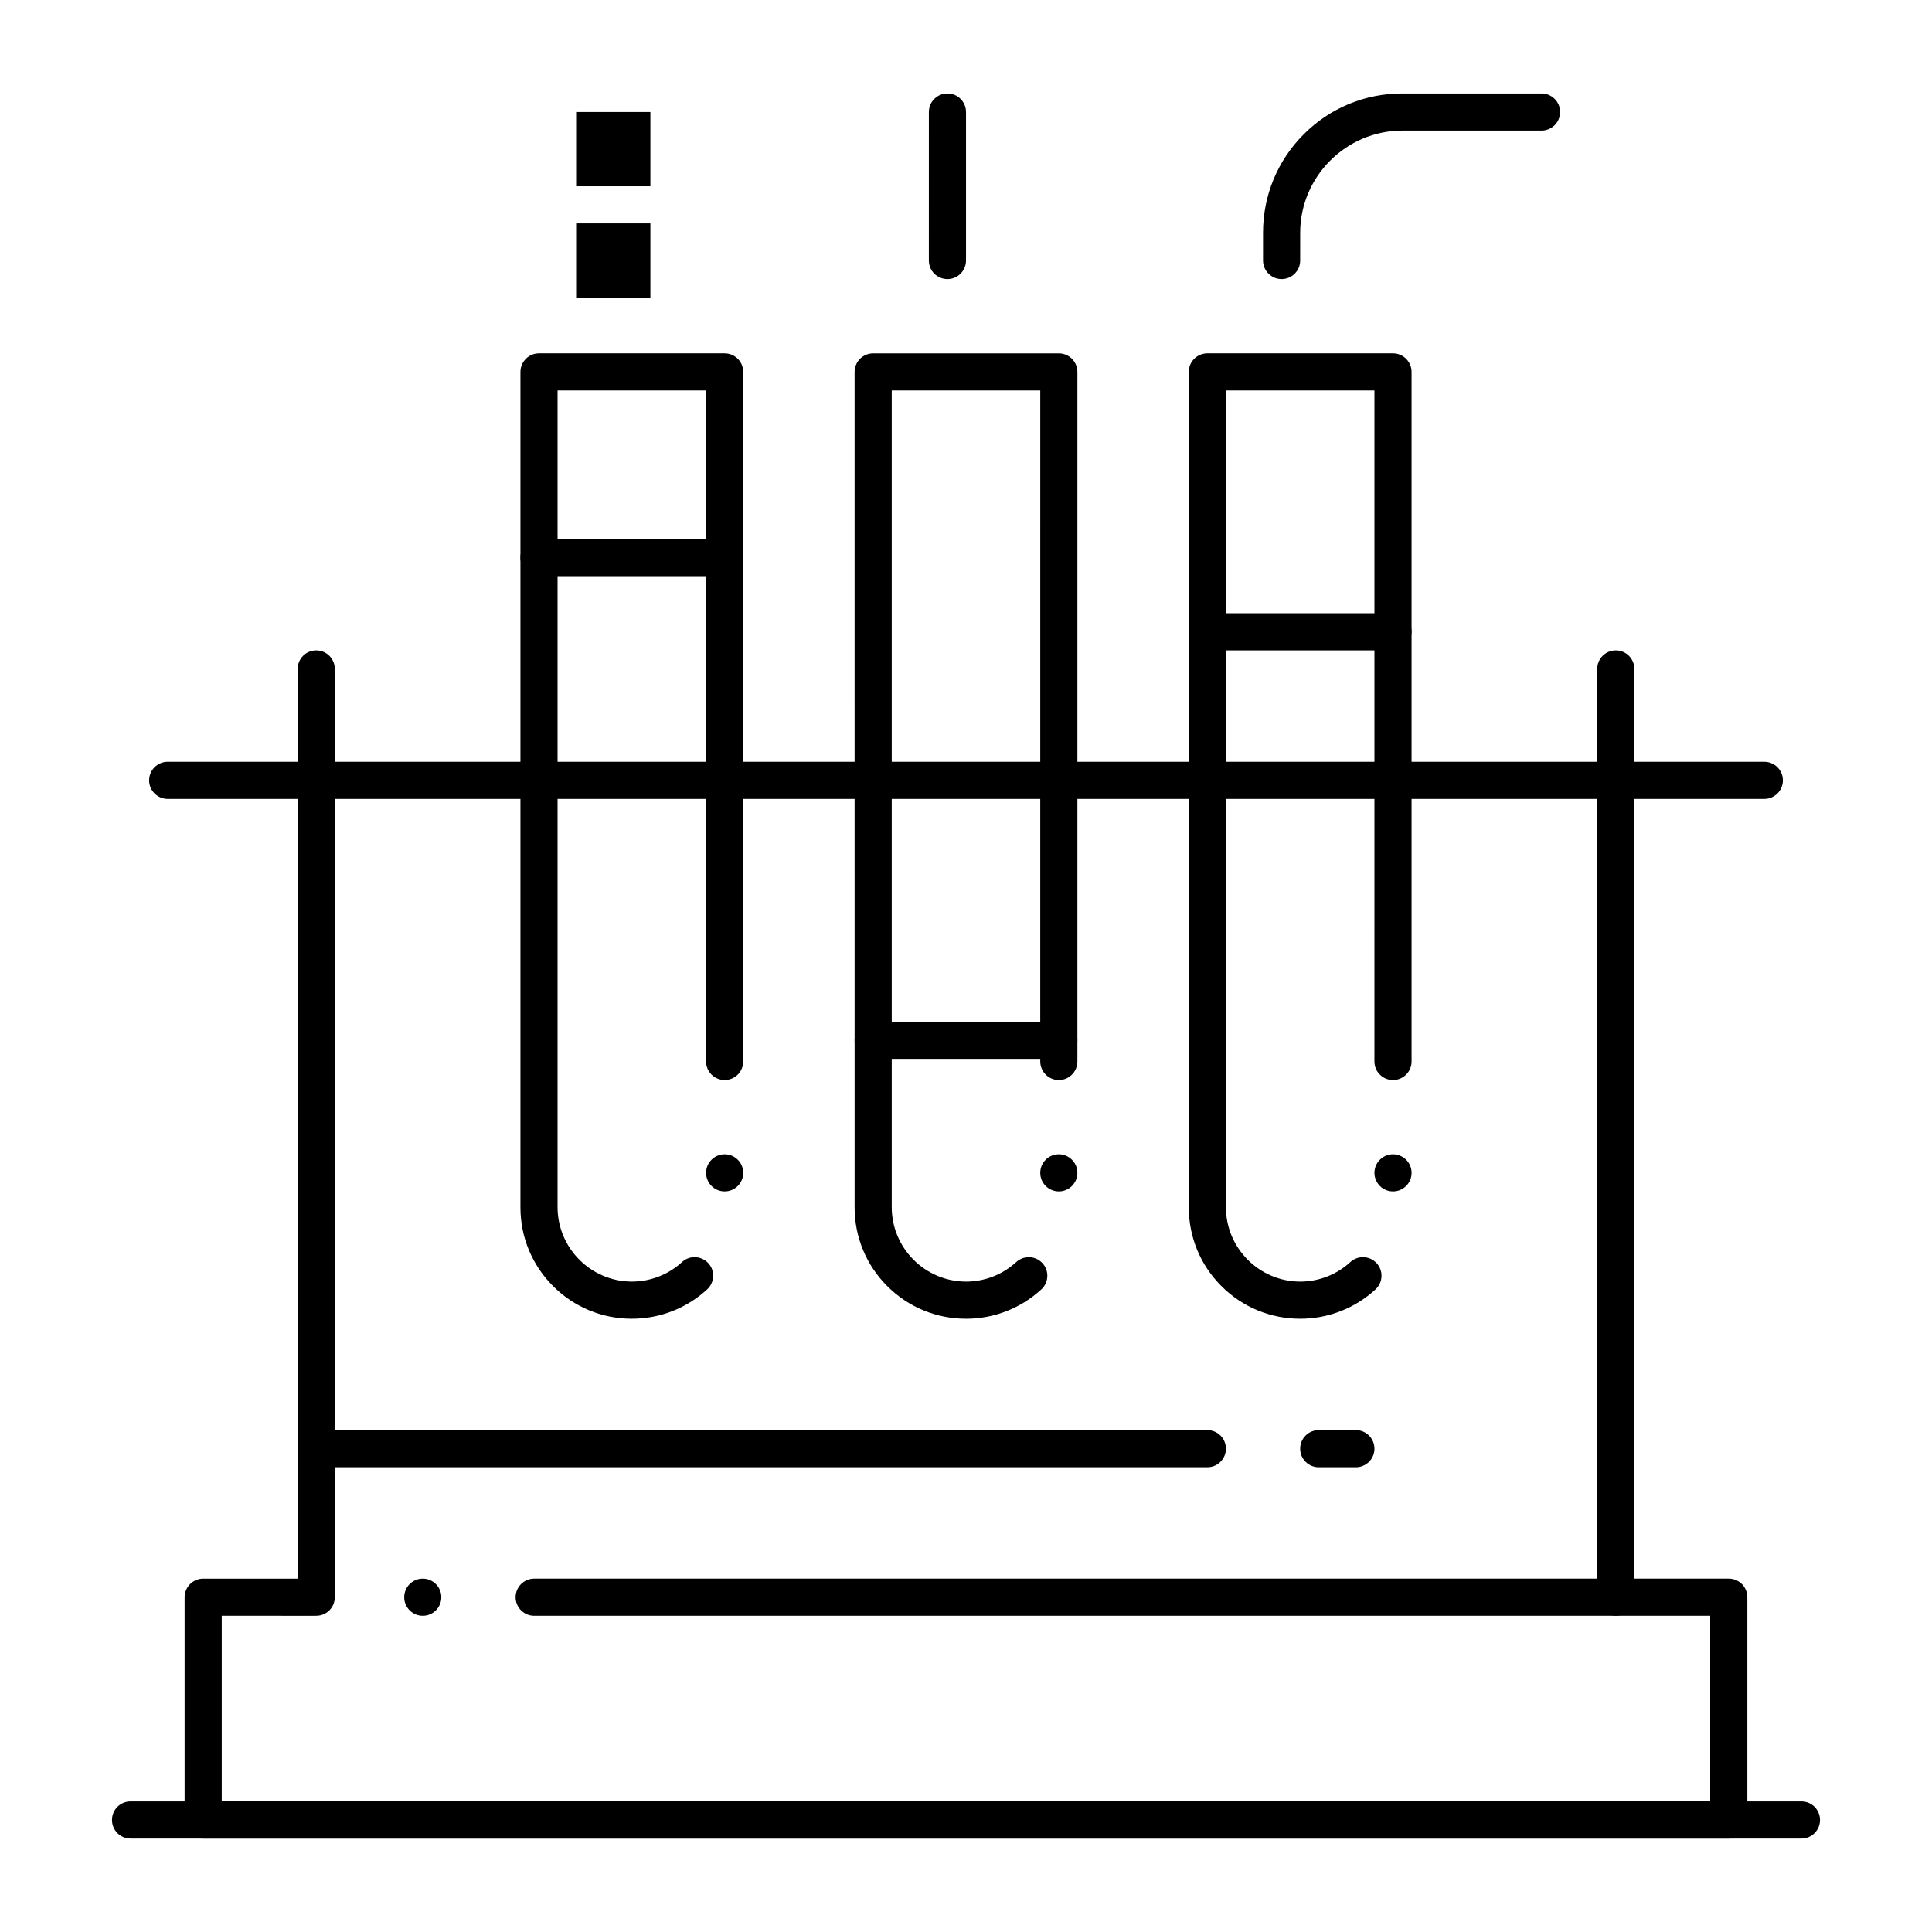
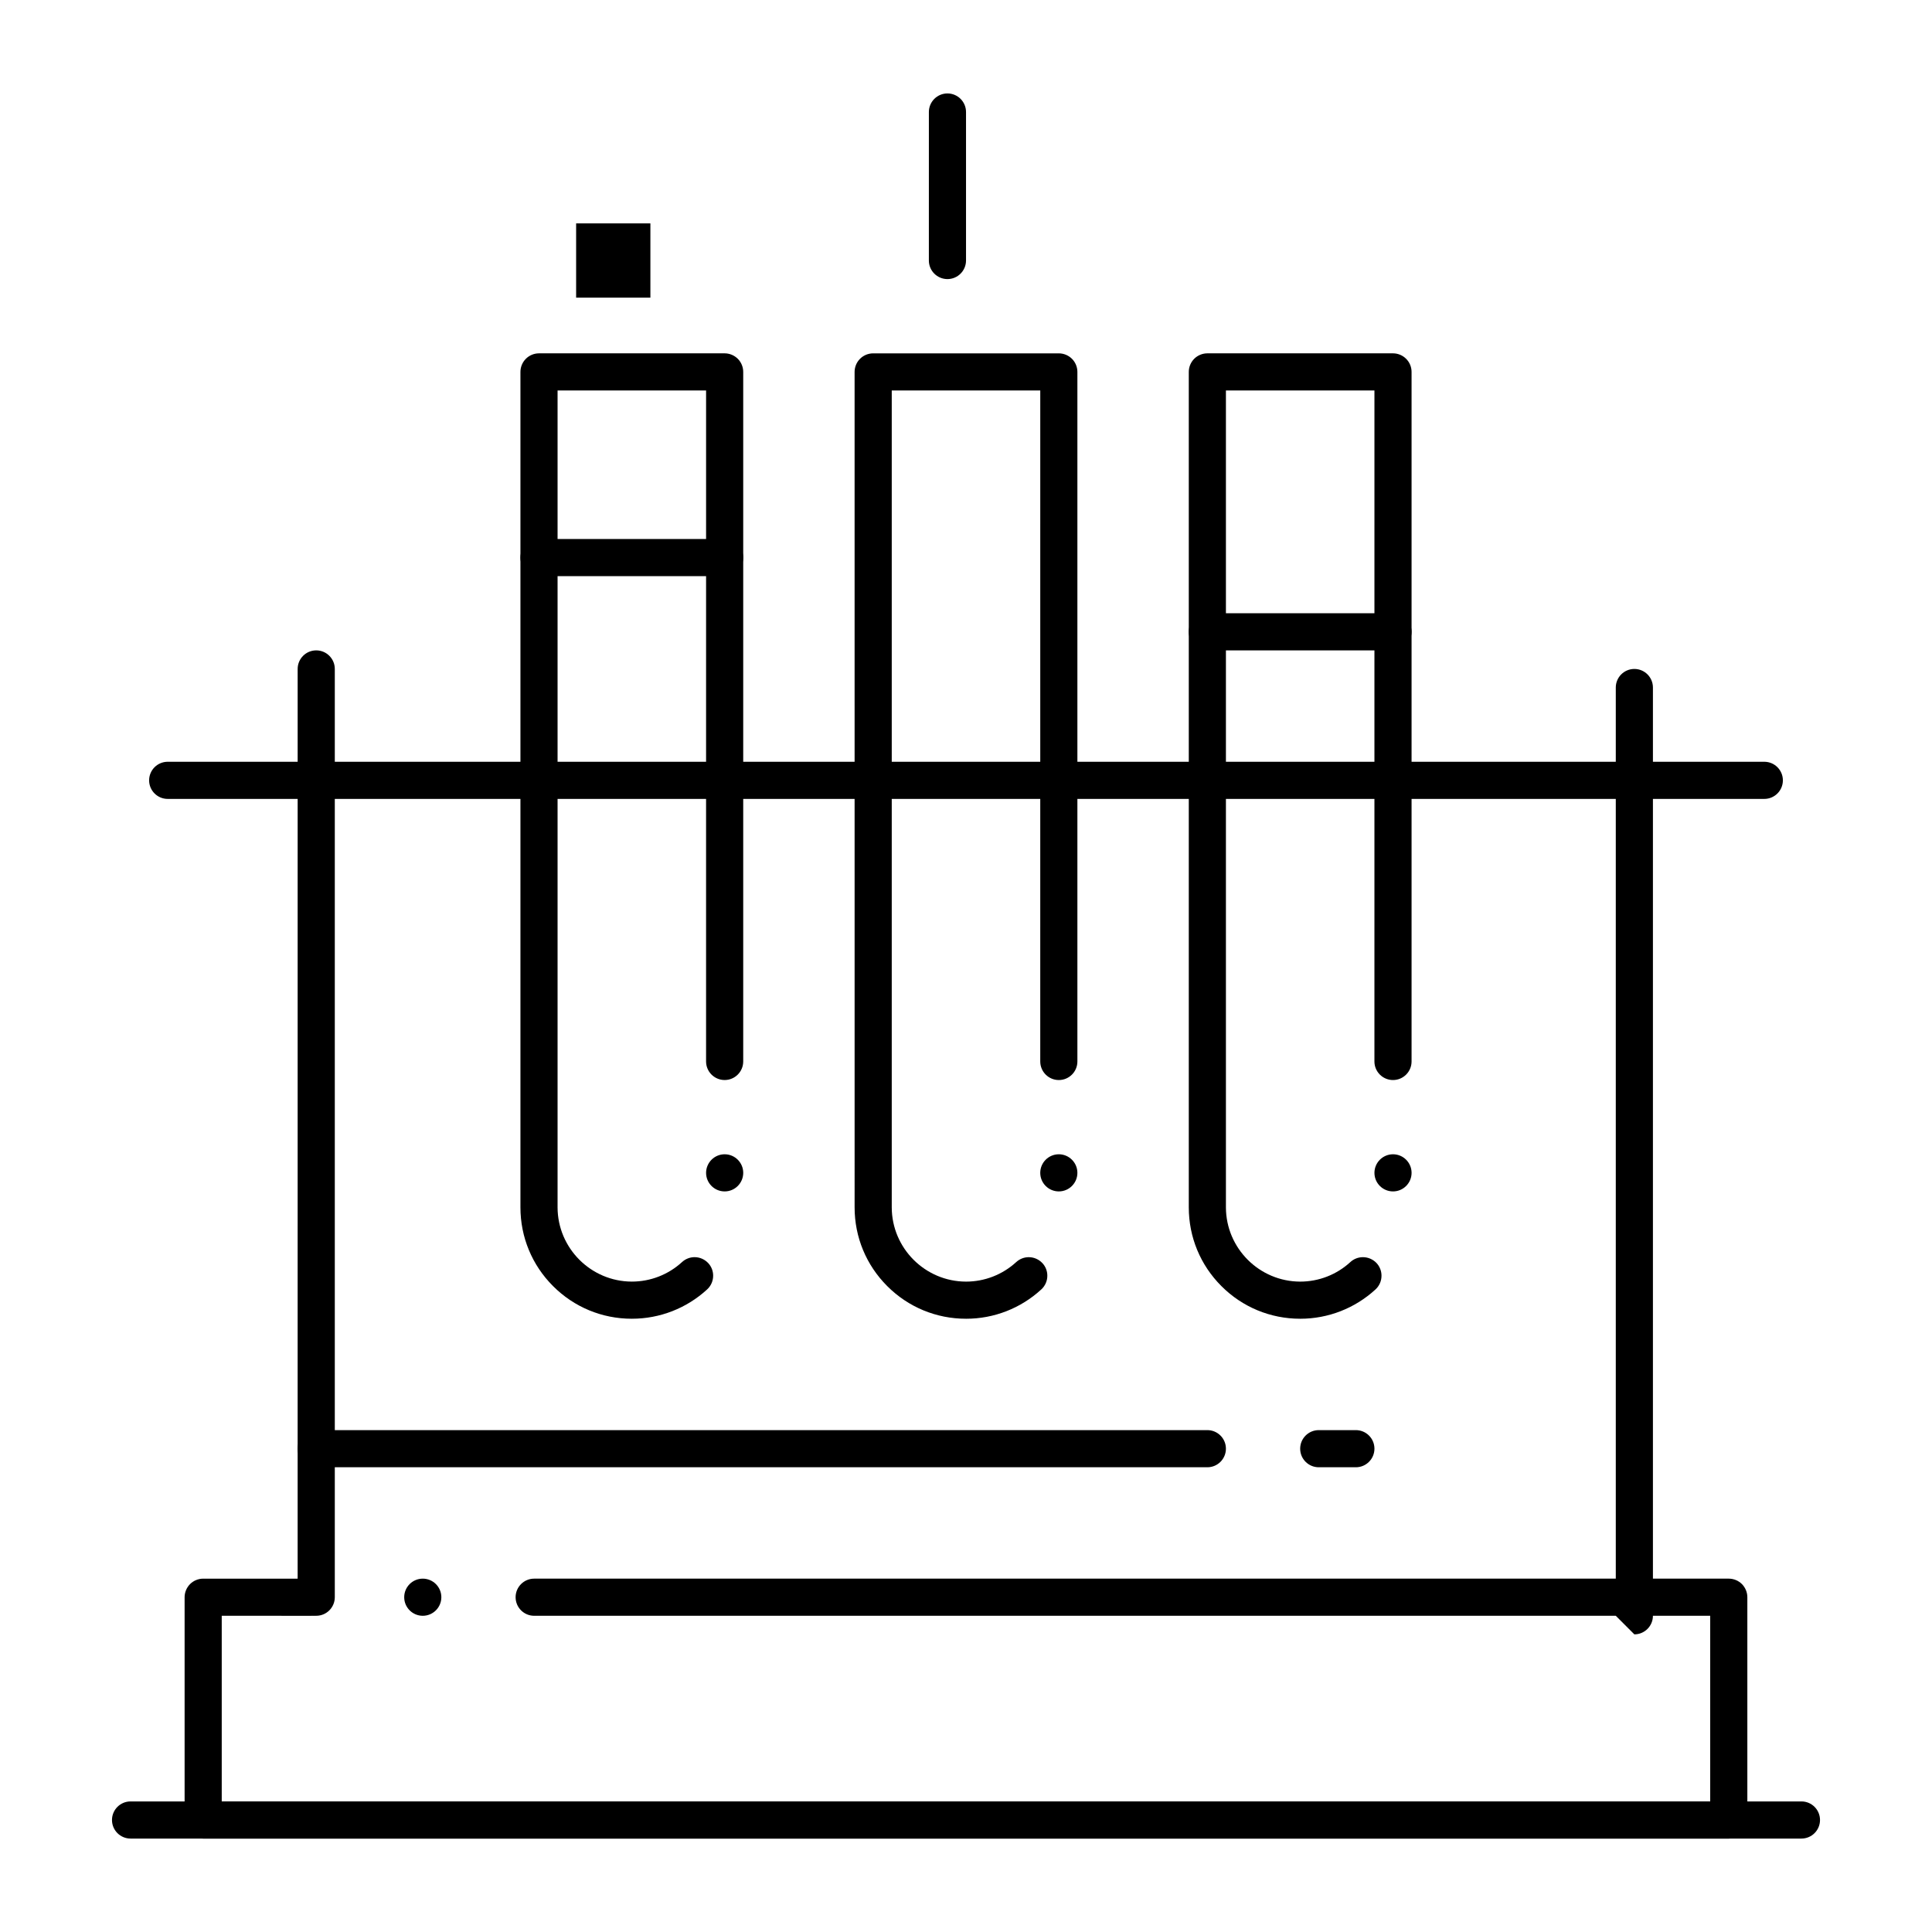
<svg xmlns="http://www.w3.org/2000/svg" fill="#000000" width="800px" height="800px" version="1.1" viewBox="144 144 512 512">
  <g>
    <path d="m602.14 631.24h-404.3c-1.289 0-2.559-0.523-3.473-1.445-0.914-0.918-1.445-2.184-1.445-3.473v-59.039c0-1.301 0.531-2.559 1.445-3.484 0.914-0.914 2.184-1.438 3.473-1.438h28.676c2.707 0 4.922 2.203 4.922 4.922 0 2.715-2.215 4.922-4.922 4.922l-23.754-0.004v49.199h394.46v-49.199h-311.66c-2.715 0-4.922-2.203-4.922-4.922 0-2.715 2.203-4.922 4.922-4.922h316.58c1.301 0 2.566 0.523 3.484 1.438 0.914 0.926 1.438 2.184 1.438 3.484v59.039c0 1.309-0.512 2.547-1.438 3.473-0.934 0.938-2.164 1.449-3.484 1.449zm-346.1-59.039c-2.715 0-4.922-2.203-4.922-4.922 0-2.715 2.203-4.922 4.922-4.922 2.707 0 4.922 2.203 4.922 4.922-0.004 2.719-2.215 4.922-4.922 4.922z" />
    <path d="m621.4 631.24h-442.8c-2.715 0-4.922-2.203-4.922-4.922 0-2.715 2.203-4.922 4.922-4.922h442.8c2.715 0 4.922 2.203 4.922 4.922s-2.207 4.922-4.922 4.922z" />
    <path d="m227.8 572.2c-2.715 0-4.922-2.203-4.922-4.922l0.004-246c0-2.715 2.203-4.922 4.922-4.922 2.715 0 4.922 2.203 4.922 4.922v246c-0.004 2.719-2.207 4.922-4.926 4.922z" />
-     <path d="m572.2 572.2c-2.715 0-4.922-2.203-4.922-4.922v-246c0-2.715 2.203-4.922 4.922-4.922 2.715 0 4.922 2.203 4.922 4.922v246c-0.004 2.719-2.207 4.922-4.922 4.922z" />
+     <path d="m572.2 572.2v-246c0-2.715 2.203-4.922 4.922-4.922 2.715 0 4.922 2.203 4.922 4.922v246c-0.004 2.719-2.207 4.922-4.922 4.922z" />
    <path d="m611.56 355.72h-423.12c-2.715 0-4.922-2.203-4.922-4.922 0-2.715 2.203-4.922 4.922-4.922h423.12c2.715 0 4.922 2.203 4.922 4.922s-2.207 4.922-4.922 4.922z" />
    <path d="m311.46 493.48h-0.02c-7.883 0-15.301-3.07-20.871-8.648-5.578-5.57-8.648-12.988-8.648-20.871v-221.4c0-1.301 0.523-2.566 1.445-3.484 0.906-0.914 2.176-1.438 3.473-1.438h49.199c1.301 0 2.559 0.523 3.484 1.445 0.914 0.906 1.438 2.176 1.438 3.473v182.74c0 2.715-2.203 4.922-4.922 4.922-2.715 0-4.922-2.203-4.922-4.922l0.004-177.82h-39.359v216.48c0.02 10.832 8.848 19.66 19.68 19.68 4.941 0 9.664-1.84 13.305-5.176 0.914-0.836 2.098-1.301 3.324-1.301 1.379 0 2.695 0.582 3.633 1.594 0.828 0.895 1.289 2.074 1.289 3.297 0.012 1.387-0.57 2.715-1.586 3.652-5.449 5.008-12.535 7.777-19.945 7.777zm24.582-33.742c-2.715 0-4.922-2.203-4.922-4.922 0-2.707 2.203-4.922 4.922-4.922 2.715 0 4.922 2.215 4.922 4.922-0.004 2.715-2.207 4.922-4.922 4.922z" />
    <path d="m400.02 493.48h-0.02c-7.883 0-15.301-3.07-20.871-8.648-5.578-5.57-8.648-12.988-8.648-20.871l-0.004-221.4c0-1.301 0.523-2.559 1.438-3.473 0.914-0.926 2.184-1.445 3.484-1.445h49.199c1.297 0 2.566 0.523 3.484 1.445 0.914 0.914 1.438 2.172 1.438 3.473v182.74c0 2.715-2.203 4.922-4.922 4.922-2.715 0-4.922-2.203-4.922-4.922l0.004-177.82h-39.359v216.48c0.02 10.832 8.848 19.66 19.68 19.68 4.941 0 9.66-1.84 13.305-5.176 0.918-0.836 2.098-1.301 3.324-1.301 1.379 0 2.695 0.582 3.633 1.594 0.828 0.895 1.289 2.074 1.289 3.297 0.012 1.387-0.57 2.715-1.594 3.652-5.445 5.008-12.527 7.777-19.938 7.777zm24.578-33.742c-2.715 0-4.922-2.203-4.922-4.922 0-2.707 2.203-4.922 4.922-4.922 2.715 0 4.922 2.215 4.922 4.922 0 2.715-2.207 4.922-4.922 4.922z" />
    <path d="m488.58 493.48h-0.02c-7.883 0-15.301-3.07-20.871-8.648-5.578-5.57-8.648-12.988-8.648-20.871v-221.4c0-1.301 0.523-2.566 1.438-3.484 0.926-0.914 2.184-1.438 3.484-1.438h49.199c1.289 0 2.559 0.523 3.473 1.445 0.926 0.918 1.445 2.176 1.445 3.477v182.74c0 2.715-2.203 4.922-4.922 4.922-2.715 0-4.922-2.203-4.922-4.922l0.004-177.82h-39.359v216.48c0.02 10.832 8.848 19.66 19.68 19.68 4.941 0 9.66-1.84 13.293-5.176 0.012 0 0.012 0 0.012-0.012 0.918-0.836 2.098-1.289 3.324-1.289 1.379 0 2.695 0.582 3.633 1.586 0.828 0.906 1.289 2.086 1.289 3.305 0.012 1.387-0.57 2.715-1.582 3.652-5.453 5.008-12.539 7.777-19.949 7.777zm24.582-33.742c-2.715 0-4.922-2.203-4.922-4.922 0-2.707 2.203-4.922 4.922-4.922 2.715 0 4.922 2.215 4.922 4.922-0.004 2.715-2.207 4.922-4.922 4.922z" />
    <path d="m336.04 296.68h-49.199c-2.715 0-4.922-2.203-4.922-4.922 0-2.715 2.203-4.922 4.922-4.922h49.199c2.715 0 4.922 2.203 4.922 4.922-0.004 2.715-2.207 4.922-4.922 4.922z" />
-     <path d="m424.6 424.6h-49.199c-2.715 0-4.922-2.203-4.922-4.922 0-2.715 2.203-4.922 4.922-4.922h49.199c2.715 0 4.922 2.203 4.922 4.922s-2.207 4.922-4.922 4.922z" />
    <path d="m513.16 316.36h-49.199c-2.715 0-4.922-2.203-4.922-4.922 0-2.715 2.203-4.922 4.922-4.922h49.199c2.715 0 4.922 2.203 4.922 4.922-0.004 2.715-2.207 4.922-4.922 4.922z" />
    <path d="m395.08 217.96c-2.715 0-4.922-2.203-4.922-4.922l0.004-39.355c0-2.715 2.203-4.922 4.922-4.922 2.715 0 4.922 2.203 4.922 4.922v39.359c-0.004 2.715-2.211 4.918-4.926 4.918z" />
-     <path d="m483.64 217.96c-2.715 0-4.922-2.203-4.922-4.922v-7.379c0-9.859 3.836-19.121 10.805-26.098 6.965-6.965 16.234-10.801 26.094-10.801h36.902c2.715 0 4.922 2.203 4.922 4.922 0 2.715-2.203 4.922-4.922 4.922h-36.898c-14.898 0.031-27.031 12.164-27.059 27.059l-0.004 7.379c0 2.715-2.203 4.918-4.918 4.918z" />
    <path d="m296.68 203.2h19.68v19.68h-19.68z" />
-     <path d="m296.68 173.68h19.68v19.68h-19.68z" />
    <path d="m463.96 532.84h-236.16c-2.715 0-4.922-2.203-4.922-4.922 0-2.715 2.203-4.922 4.922-4.922h236.16c2.715 0 4.922 2.203 4.922 4.922 0 2.715-2.203 4.922-4.922 4.922z" />
    <path d="m503.32 532.84h-9.84c-2.715 0-4.922-2.203-4.922-4.922 0-2.715 2.203-4.922 4.922-4.922h9.84c2.715 0 4.922 2.203 4.922 4.922-0.004 2.715-2.207 4.922-4.922 4.922z" />
  </g>
</svg>